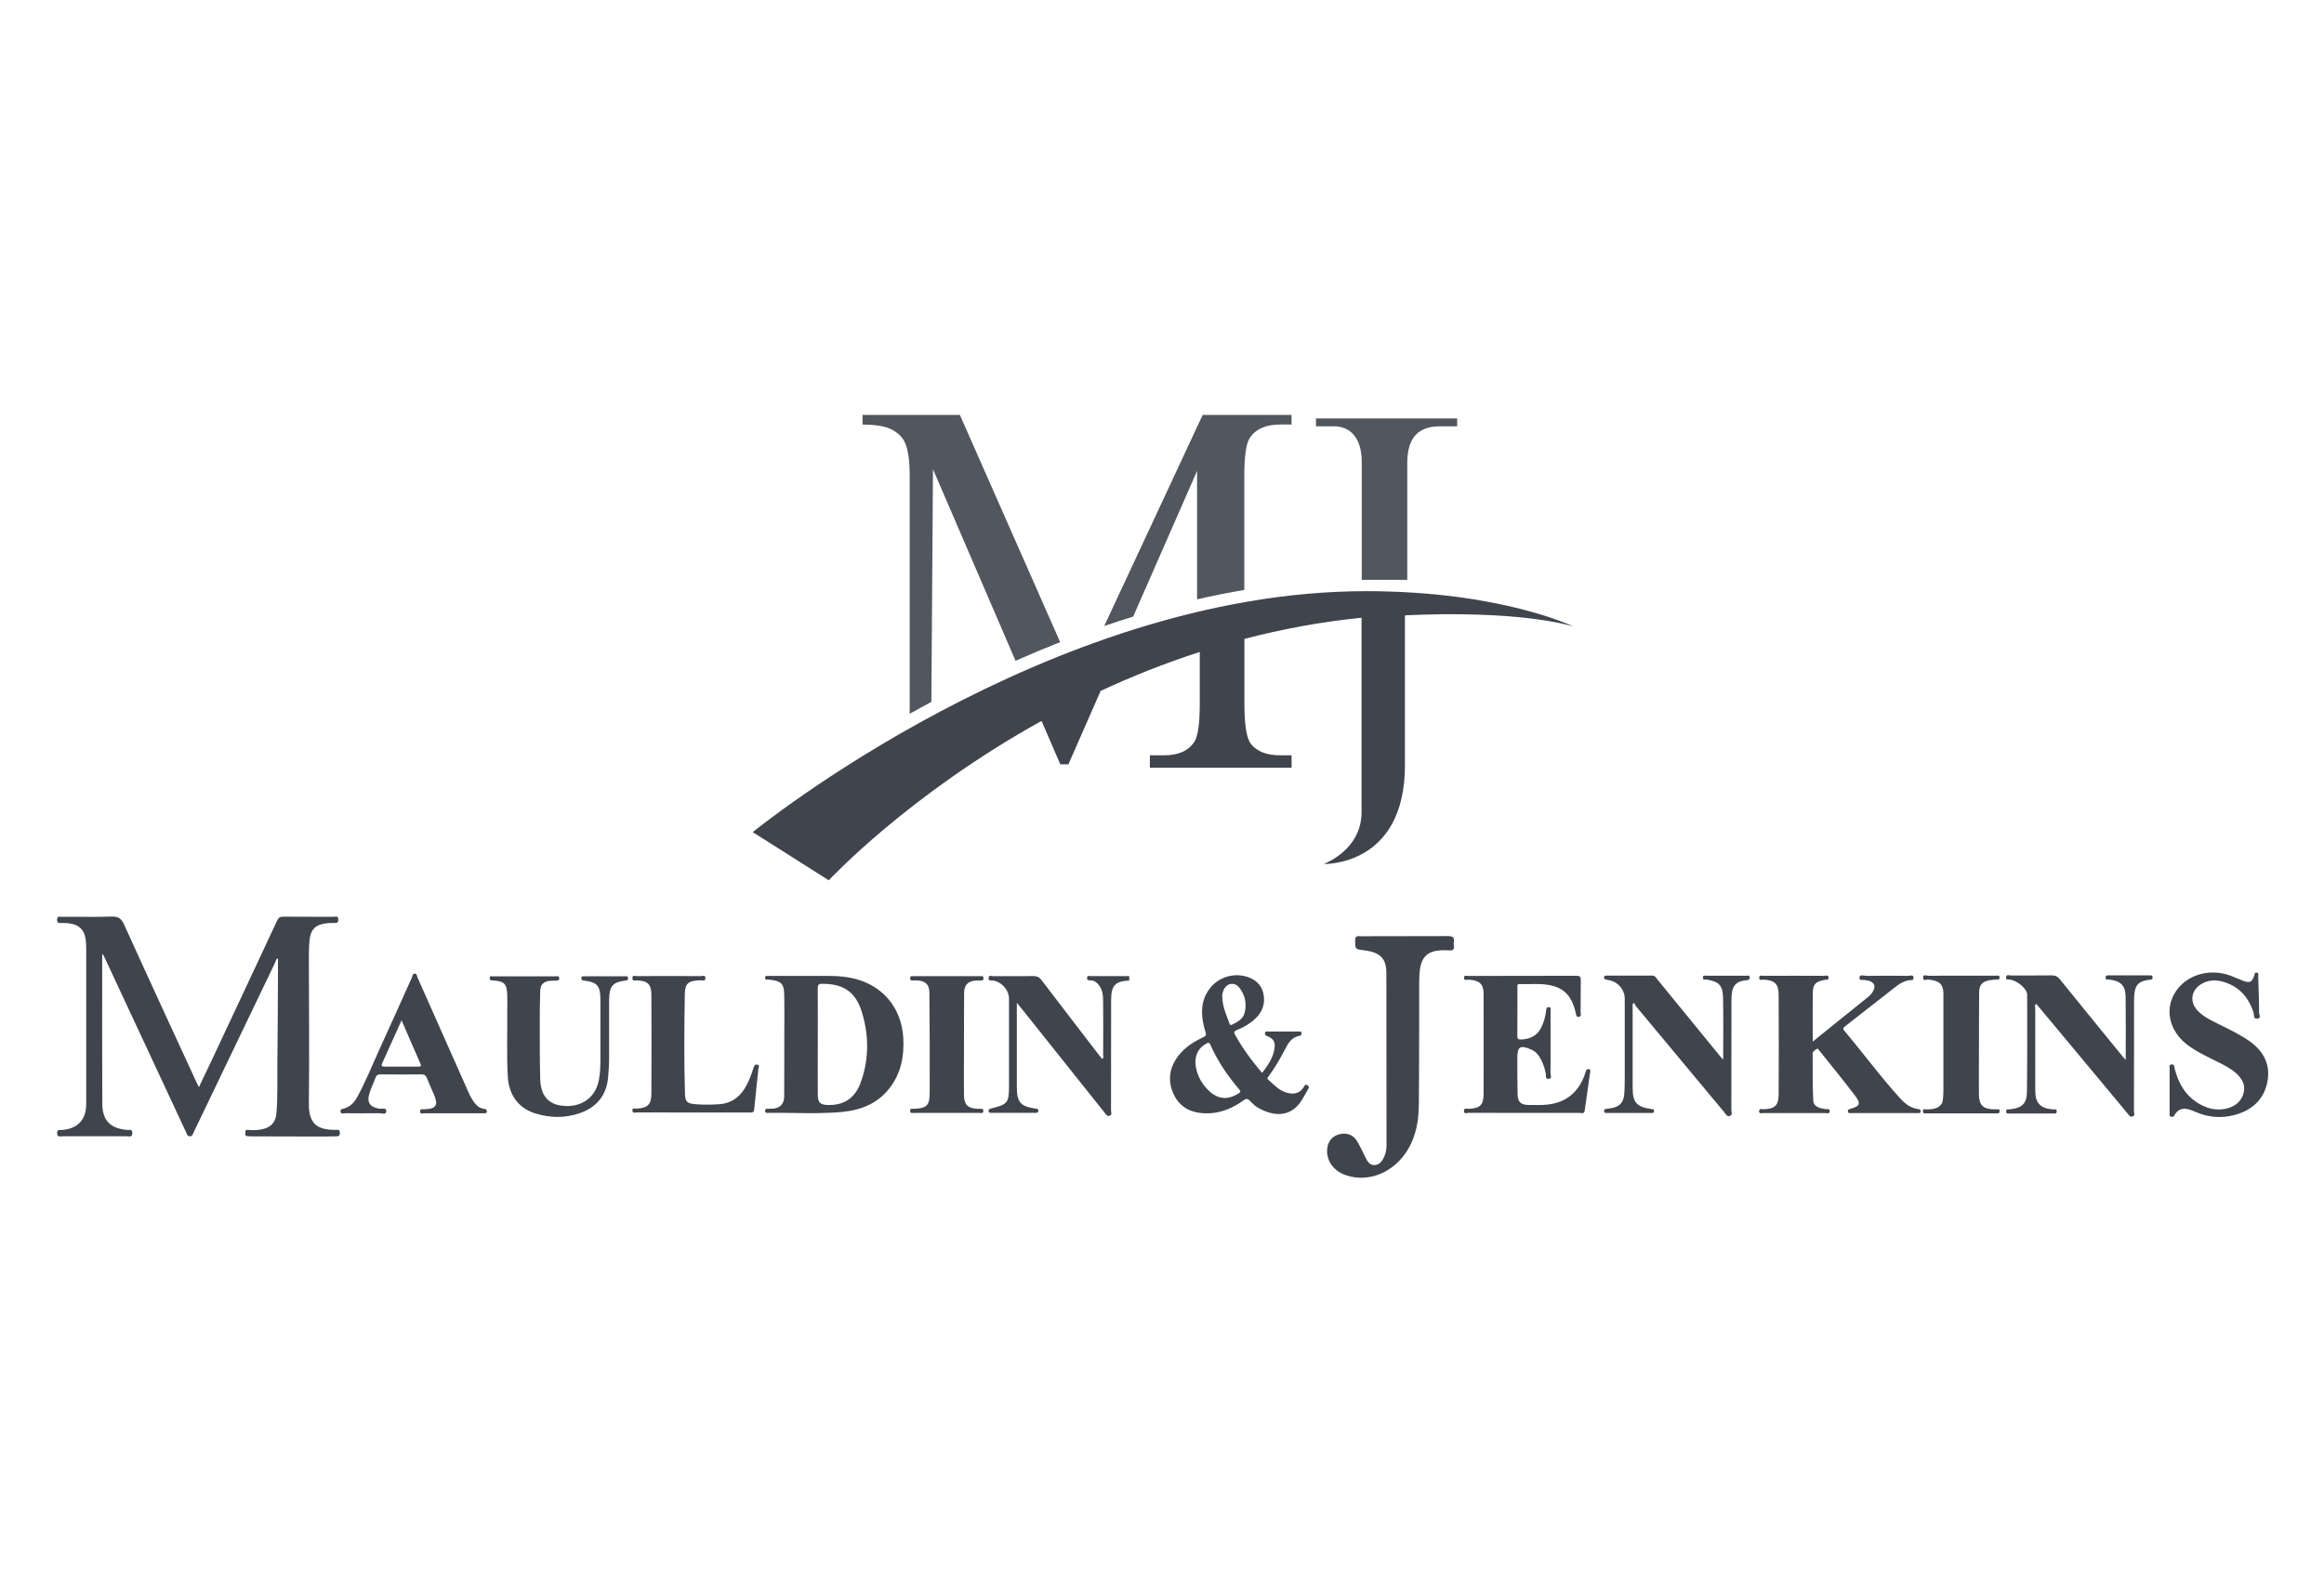
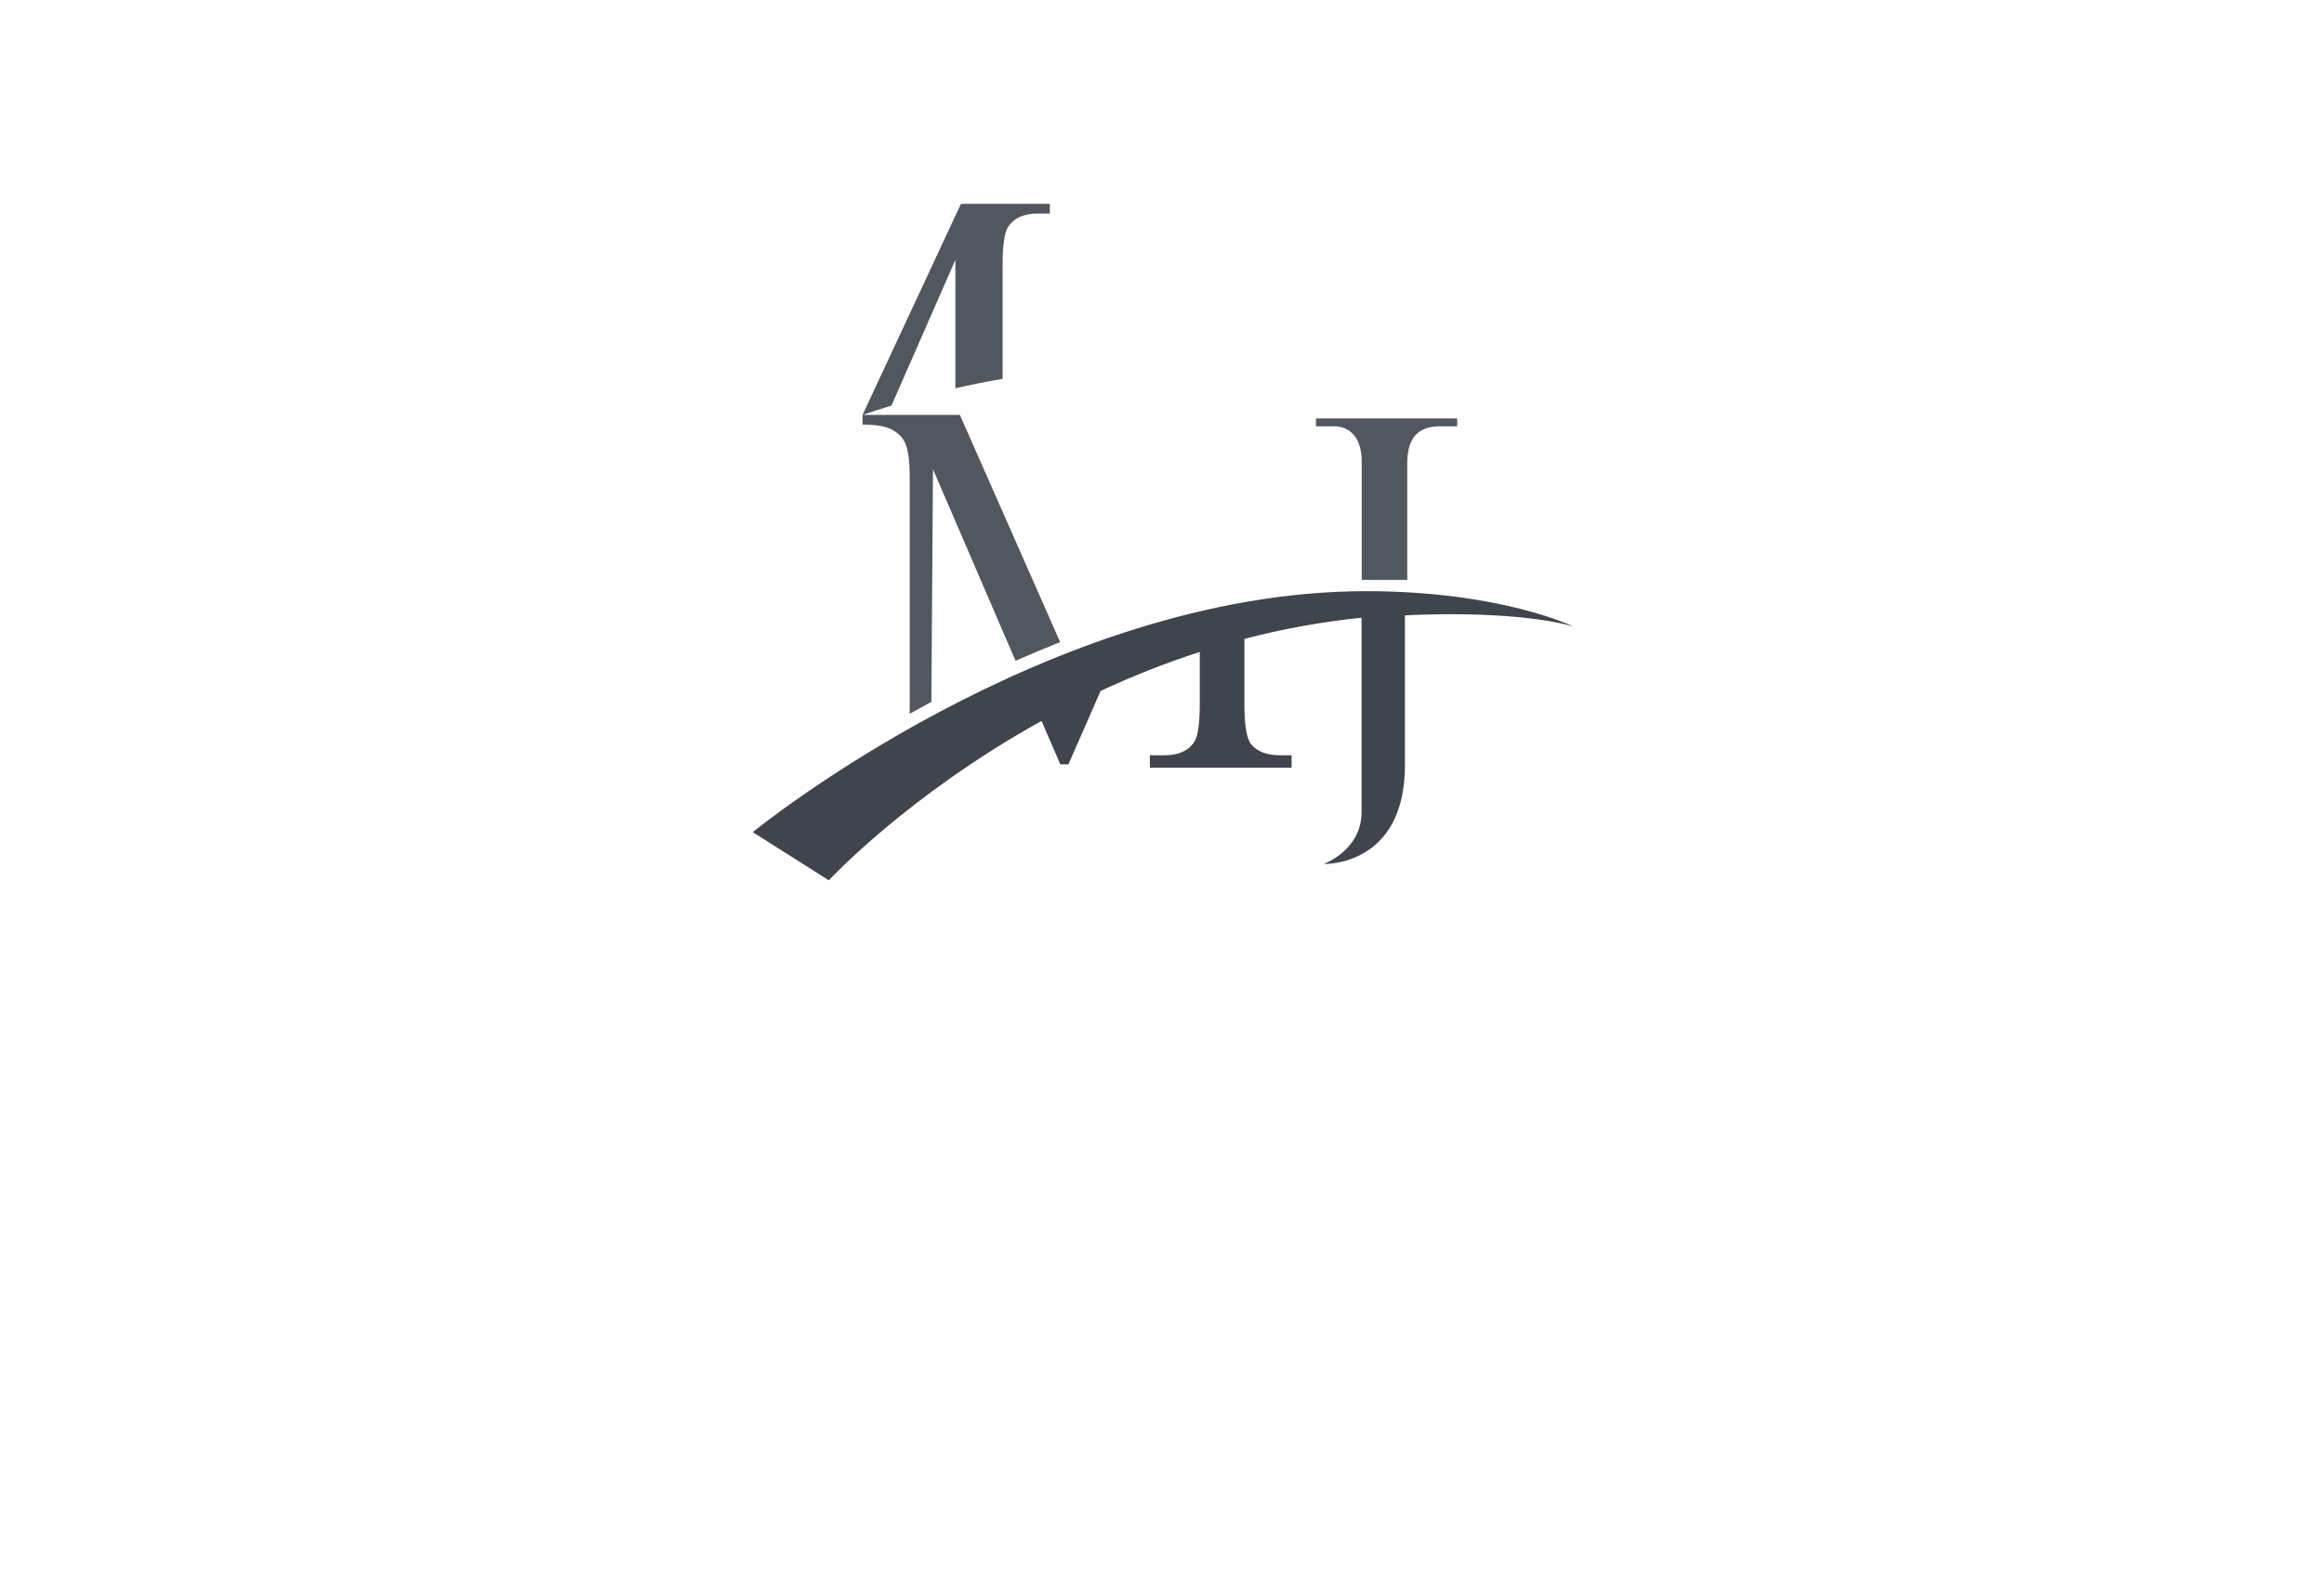
<svg xmlns="http://www.w3.org/2000/svg" fill="none" height="89" viewBox="0 0 130 89" width="130">
  <g fill="#40444d">
-     <path d="m54.865 54.617c-.019 0-.034.003-.05.003-.617-.003-1.237 0-1.854 0h-.848c-.346 0-.692 0-1.038 0-.009 0-.019 0-.028 0-.072 0-.14-.003-.137.118.003.128.081.125.168.121h.221c.455.022.685.221.689.673.016 1.882.028 3.767.016 5.652-.006.689-.184.826-.873.86-.019 0-.041 0-.062-.003-.072-.009-.146-.019-.156.103-.009.146.081.14.162.131.019 0 .037-.003.056-.003.701.003 1.405 0 2.106 0h1.539c.019 0 .037 0 .059.006.081.009.171.019.168-.125 0-.118-.075-.112-.143-.109-.022 0-.047.003-.065 0-.025 0-.05 0-.075 0-.016 0-.034 0-.05 0-.527-.028-.742-.234-.748-.757-.009-.742-.003-1.486 0-2.231 0-1.172 0-2.346.009-3.518.006-.436.227-.645.661-.673h.121.097.047c.075 0 .153.003.156-.125.003-.103-.044-.121-.097-.121-.016 0-.034 0-.05.003m-27.467.109c0 .153.1.125.193.131.62.044.757.181.782.807.013.302 0 .608 0 .91.016 1.225-.041 2.449.031 3.674.059 1.016.598 1.751 1.527 2.044.816.259 1.658.274 2.471 0 .938-.321 1.511-.969 1.611-1.991.037-.396.059-.791.059-1.19 0-1.056-.003-2.116 0-3.172.003-.76.203-.994.907-1.075.1-.012.153-.028.153-.14 0-.106-.062-.103-.128-.103h-.022c-.763 0-1.53 0-2.293 0-.009 0-.019 0-.031 0-.072 0-.143-.003-.14.115.003.121.078.118.168.128.707.087.891.293.897 1.013.006.67 0 1.34 0 2.01 0 .523.006 1.047 0 1.57-.006.418-.028.835-.156 1.24-.265.826-1.038 1.281-1.982 1.169-.791-.097-1.2-.57-1.228-1.502-.028-.994-.022-1.988-.025-2.982 0-.648.003-1.296.025-1.944.012-.358.196-.527.548-.561.103-.009.209-.006.315-.013h.044c.075 0 .153.003.156-.125 0-.134-.078-.125-.15-.118-.016 0-.034.003-.05.003-1.162 0-2.325 0-3.49 0-.016 0-.034 0-.053-.003-.019 0-.037-.006-.053-.006-.05 0-.093.019-.097.118m7.986.006c.006.137.093.128.171.118.022 0 .047-.006.066-.006.611.022.823.209.826.807.009 1.841.009 3.683 0 5.525 0 .62-.212.81-.835.844-.019 0-.044-.003-.069-.006-.078-.013-.165-.025-.156.118.009.134.1.121.181.109.022-.003.047-.006.065-.006 1.047.006 2.094.003 3.141.003h3.175c.128 0 .231.016.249-.178.069-.76.162-1.518.237-2.278.006-.072.097-.193-.065-.224-.137-.028-.171.059-.206.171-.128.399-.271.791-.489 1.15-.333.545-.81.86-1.458.897-.418.025-.835.031-1.253 0-.508-.037-.623-.112-.639-.608-.056-1.851-.037-3.702-.009-5.556.009-.617.218-.757.888-.773.022 0 .047.003.075.006.087.013.184.025.19-.121.006-.156-.093-.143-.181-.128-.025.003-.05.009-.072.009-1.194-.006-2.387-.006-3.583 0-.022 0-.047-.003-.072-.009-.025-.003-.05-.009-.075-.009-.059 0-.106.025-.1.14m10.946 7.092c-.449-.013-.573-.134-.577-.589-.006-.982 0-1.966 0-2.951 0-.985.006-1.988-.003-2.982 0-.196.041-.262.252-.262 1.178 0 1.863.446 2.209 1.561.411 1.318.414 2.658-.059 3.967-.305.845-.91 1.253-1.739 1.253-.028 0-.053 0-.081 0m-3.527-7.117c0 .109.062.106.125.103h.053c.053.006.103.009.156.015.573.072.723.231.735.801.009.408.013.816.009 1.225 0 1.496-.003 2.991-.009 4.487 0 .38-.184.611-.52.676-.121.022-.249.016-.374.022-.012 0-.022 0-.034 0-.072 0-.137 0-.14.115 0 .134.09.118.171.115.486-.009.972 0 1.458.006.907.013 1.81.028 2.714-.062 1.038-.103 1.972-.48 2.63-1.343.629-.82.81-1.767.757-2.78-.093-1.742-1.206-3.026-2.913-3.371-.611-.125-1.228-.118-1.801-.112-.243 0-.477.003-.701-.003-.798 0-1.468 0-2.138 0-.012 0-.028 0-.041 0-.016 0-.028 0-.044 0-.05 0-.093.016-.093.109m12.504 0c-.016.153.078.153.165.149h.072c.499.075.904.533.904 1.025v4.836c0 .988-.062 1.069-1.022 1.306-.09.022-.125.056-.121.143.006.084.062.093.131.093h2.514c.084 0 .143-.016.14-.118 0-.103-.069-.103-.146-.115-.863-.125-1.059-.352-1.059-1.228 0-1.446 0-2.889 0-4.334v-.361c.14.171.231.28.321.393 1.527 1.913 3.054 3.826 4.58 5.743.075.093.14.237.296.181.149-.056.072-.203.072-.305.006-2.063 0-4.125.006-6.185 0-.798.246-1.044 1.013-1.069v-.252c-.723 0-1.446 0-2.169 0-.015 0-.031 0-.047-.003-.065-.009-.134-.016-.143.097-.009.137.075.15.181.146.221-.006.371.121.495.287.224.296.221.648.224.991.009.963.003 1.926 0 2.889 0 .072.047.165-.056.234-.065-.084-.131-.162-.193-.243-1.062-1.387-2.131-2.77-3.188-4.16-.134-.178-.271-.243-.492-.24-.433.009-.866.009-1.299.006-.312 0-.623 0-.932 0-.022 0-.044-.006-.072-.009-.025-.006-.05-.009-.075-.009-.05 0-.09.022-.103.112m42.42-.121c-.019 0-.037.003-.053.003-.732-.003-1.464-.003-2.197 0-.016 0-.034 0-.053-.003-.078-.009-.162-.016-.159.118.003.106.072.103.137.1h.062c.701.112.913.315.929 1.025.025 1.134.006 2.265.006 3.456-.084-.097-.143-.156-.196-.224-1.159-1.418-2.318-2.839-3.477-4.256-.078-.097-.131-.224-.296-.224-.608 0-1.215 0-1.826 0-.243 0-.486 0-.729 0-.069 0-.134 0-.137.097 0 .081.028.118.109.128.065.006.128.025.193.037.492.103.854.539.854 1.034v4.322c0 .349 0 .698-.031 1.044-.044.455-.274.679-.72.757-.087.016-.171.025-.259.037-.078.009-.15.022-.146.131.006.106.072.103.137.1h.028 2.458.034c.062.003.131.006.14-.093.012-.137-.09-.115-.174-.128-.804-.118-1.025-.374-1.025-1.187 0-1.461 0-2.923 0-4.387v-.308l.093-.053c.022.05.034.109.065.15 1.651 1.988 3.306 3.973 4.961 5.958.084.103.156.28.327.215.153-.062.075-.231.075-.349.006-2.05 0-4.104.006-6.154 0-.661.14-1.025.835-1.091.097-.009.209-.025.187-.168-.012-.078-.053-.093-.1-.093-.019 0-.037 0-.056.006m-15.829.121c.006.134.097.121.181.109.028-.003.056-.009.078-.006.592.028.835.24.838.766.003 1.876.006 3.755 0 5.63 0 .62-.206.807-.832.832-.022 0-.05 0-.078-.006-.093-.013-.196-.022-.187.137.009.134.1.118.184.103.028-.006.053-.012.075-.012 1.025.006 2.053.006 3.079.006h3.144c.022 0 .044 0 .065.006.09.013.184.022.206-.134.1-.723.206-1.446.308-2.169.009-.059.028-.134-.069-.153-.093-.016-.143.028-.171.112-.031.093-.059.187-.093.277-.355.91-1.01 1.461-1.985 1.586-.377.05-.763.031-1.143.028-.424-.006-.592-.171-.601-.598-.013-.676-.013-1.352-.013-2.029 0-.642.159-.739.773-.474.174.075.312.193.421.349.209.302.324.636.396.991.022.112-.044.315.153.302.231-.016.106-.221.109-.333.016-.48.006-.96.006-1.44 0-.676 0-1.352 0-2.029 0-.075.05-.19-.084-.209-.146-.022-.153.093-.165.19-.037.305-.112.598-.237.879-.224.505-.626.723-1.168.739-.159.003-.206-.037-.203-.196.006-.907 0-1.81.003-2.717 0-.081-.034-.19.109-.187.187.006.374 0 .564 0 .498-.009.997-.019 1.483.156.685.246.957.81 1.109 1.464.022.1.012.24.181.209.153-.028.09-.156.09-.24.006-.601-.006-1.2.009-1.801.006-.206-.059-.252-.259-.252-2.01.006-4.02 0-6.029.009-.019 0-.044-.003-.069-.006-.025-.003-.05-.006-.075-.006-.059 0-.106.022-.103.125m22.123-.031c-.015.153.094.146.206.143.062 0 .131-.003.174.022.028.015.066.006.097.012.365.081.467.343.249.651-.056.081-.115.162-.19.224-1.031.835-2.066 1.667-3.15 2.539 0-.95-.009-1.823.003-2.695.006-.523.143-.654.664-.76.018-.003.043-.003.068-.003.075 0 .156 0 .15-.118-.009-.14-.103-.125-.184-.112-.025.003-.05.009-.072.009-1.124-.006-2.249-.006-3.374 0-.022 0-.044-.003-.069-.006-.084-.012-.181-.025-.181.115 0 .134.093.125.178.112.028-.003.053-.009.075-.006.608.031.832.237.835.838.009 1.854.013 3.708 0 5.565-.003.645-.206.823-.851.848-.022 0-.044 0-.069-.006-.084-.009-.178-.019-.171.125.006.121.093.109.171.1.022 0 .044-.006.062-.006 1.156.003 2.315.003 3.471 0 .019 0 .041.003.066.006.074.012.162.022.174-.093.016-.143-.071-.137-.152-.131-.029 0-.057.003-.078 0-.312-.05-.667-.118-.686-.486-.047-.869-.028-1.745-.034-2.617 0-.143.134-.193.221-.262.072-.056.109.034.147.081.666.835 1.346 1.661 1.991 2.511.355.467.296.592-.247.757-.074.022-.149.022-.14.134.006.125.094.1.165.1h3.736c.069 0 .159.028.166-.097.006-.109-.057-.112-.141-.125-.395-.056-.707-.277-.969-.564-1.115-1.215-2.084-2.549-3.147-3.804-.112-.134-.059-.193.053-.281.957-.745 1.907-1.492 2.861-2.237.208-.162.436-.284.704-.324.087-.012.255.031.243-.14-.01-.153-.109-.134-.2-.118-.028.006-.056.013-.081.013-.775-.009-1.551-.013-2.327 0-.038 0-.084-.006-.134-.013-.047-.006-.094-.016-.134-.016-.078 0-.14.025-.15.115zm3.562.006c-.013.165.093.146.19.125.037-.009.078-.016.106-.013.514.066.835.165.838.813v.196 5.238c0 .153-.016.305-.028.458-.019.243-.153.399-.374.486-.178.072-.361.072-.548.075-.016 0-.035 0-.053-.006-.066-.009-.134-.022-.144.097-.009.159.106.134.2.134h3.898c.084 0 .184.019.193-.112.009-.122-.062-.118-.134-.118-.016 0-.031 0-.044 0-.034 0-.065 0-.099 0-.022 0-.044 0-.066 0-.561-.009-.804-.237-.813-.785-.009-.798-.003-1.592 0-2.39 0-1.125 0-2.247.012-3.371.004-.418.162-.589.567-.673.119-.022.237-.022.356-.041h.068c.075.003.153.009.15-.112-.003-.125-.091-.115-.168-.106-.022 0-.041.006-.06.003-.632-.003-1.268 0-1.9 0-.633 0-1.225-.006-1.836.006-.028 0-.062-.006-.099-.013-.035-.006-.072-.016-.103-.016-.059 0-.109.025-.115.121m-39.953 6.335c-.467-.446-.72-.994-.751-1.586.009-.52.234-.841.636-1.062.122-.065.156-.019.2.075.411.919.969 1.748 1.623 2.511.1.118.056.153-.044.218-.265.168-.52.252-.77.252-.312 0-.611-.134-.897-.408m1.159-3.761c-.171-.467-.386-.925-.405-1.496-.009-.09.019-.234.075-.368.174-.405.629-.477.894-.125.312.414.414.891.284 1.393-.093.361-.402.517-.711.667-.022.012-.041.015-.056.015-.047 0-.066-.044-.081-.087zm-1.306-1.639c-.349.701-.249 1.418-.031 2.128.047.15.025.212-.121.28-.514.24-.997.539-1.359.988-.52.648-.664 1.377-.33 2.147.327.754.95 1.091 1.757 1.125.823.034 1.533-.262 2.184-.729.134-.097.212-.112.337.019.156.162.327.327.527.433.897.483 1.795.467 2.371-.436.128-.199.237-.408.355-.614.05-.087.106-.171-.028-.246-.137-.078-.156.037-.199.106-.212.318-.483.414-.869.333-.486-.1-.776-.455-1.119-.748-.087-.075-.022-.128.019-.184.374-.505.682-1.053.972-1.611.162-.315.368-.589.751-.657.09-.016.125-.062.118-.15-.006-.115-.09-.093-.159-.093-.576 0-1.15 0-1.726 0-.072 0-.153-.016-.159.097-.006.084.031.118.115.153.383.156.48.33.411.745-.081.502-.365.9-.685 1.321-.583-.682-1.094-1.377-1.514-2.138-.078-.14-.053-.196.09-.256.374-.15.726-.346 1.022-.62.421-.386.598-.875.474-1.433-.109-.483-.443-.782-.91-.932-.19-.059-.386-.087-.577-.087-.71 0-1.38.396-1.711 1.059m44.748-.944c-.013.146.074.137.155.128.028 0 .057-.006.078 0 .415.078.941.523.941.841.003 1.81.01 3.621-.012 5.434-.009.676-.277.913-.966.988-.019 0-.037 0-.059 0-.075-.003-.15-.006-.137.128.012.14.118.103.196.103h2.424c.094 0 .209.031.206-.128 0-.118-.072-.109-.134-.103-.019 0-.041.006-.056.003-.714-.05-1.007-.346-1.01-1.05 0-1.539 0-3.075 0-4.615 0-.078-.05-.174.059-.237.084.1.172.199.253.299 1.611 1.935 3.225 3.873 4.836 5.808.081.097.149.249.308.184.144-.059.066-.212.066-.318.006-2.063 0-4.125.006-6.188.003-.863.234-1.059.863-1.14.081-.009.181.006.171-.134-.006-.121-.078-.115-.149-.112-.013 0-.028 0-.041 0-.741 0-1.483 0-2.228 0-.015 0-.031 0-.046 0-.078-.006-.162-.009-.162.128 0 .118.068.112.13.106.019 0 .041-.003.057 0 .657.069.925.333.934.982.013 1.147.003 2.29.003 3.524-.084-.1-.118-.134-.149-.174-1.178-1.446-2.359-2.889-3.53-4.34-.128-.159-.259-.228-.465-.224-.436.006-.872.006-1.308.006-.328 0-.658 0-.985 0-.022 0-.044-.003-.072-.009-.025-.003-.05-.009-.075-.009-.056 0-.102.022-.109.121m-90.835 4.808c.355-.788.71-1.574 1.084-2.405.361.835.701 1.63 1.05 2.421.078.171-.009.171-.131.171-.629 0-1.256-.003-1.885 0h-.003c-.156 0-.171-.062-.115-.19m1.82-5.011c-.125 0-.128.15-.168.237-.601 1.331-1.193 2.664-1.801 3.988-.417.91-.782 1.845-1.271 2.717-.165.293-.393.514-.726.608-.087.025-.203.022-.187.159.013.134.1.121.178.109.025-.003.047-.009.066-.009.639.006 1.278.009 1.916 0 .037 0 .081.006.128.012.125.019.256.041.271-.1.016-.187-.121-.178-.256-.165-.047.003-.093.006-.131 0-.52-.081-.71-.349-.555-.857.09-.296.234-.58.34-.873.056-.156.153-.193.308-.19.754.006 1.508.009 2.262 0 .181 0 .256.072.315.227.125.321.274.633.405.947.227.545.09.751-.505.776-.013 0-.028 0-.041 0-.019 0-.037 0-.053 0-.019 0-.034 0-.053 0-.075 0-.146-.003-.143.122.003.131.081.121.153.109.019 0 .037-.006.053-.006.555.006 1.109 0 1.664 0h1.695.034c.059.003.121.009.134-.084.016-.106-.047-.153-.143-.162-.162-.019-.305-.081-.418-.196-.218-.218-.355-.489-.48-.766-.944-2.125-1.885-4.25-2.829-6.372-.041-.087-.037-.237-.165-.237h-.003m98.526.985c-.664.975-.393 2.234.654 3.016.543.405 1.163.682 1.764.985.321.162.642.327.916.564.34.296.564.657.452 1.119-.115.47-.455.754-.922.876-.586.15-1.125.016-1.627-.293-.732-.452-1.112-1.14-1.315-1.951-.025-.093-.012-.243-.181-.215-.149.025-.093.153-.096.24-.006.405 0 .807 0 1.212v1.278c0 .069-.034.165.071.19.063.015.141.022.178-.047.318-.57.76-.408 1.212-.212.695.299 1.418.365 2.144.174.941-.243 1.63-.81 1.848-1.788.215-.969-.15-1.748-.954-2.328-.551-.396-1.162-.679-1.767-.982-.417-.209-.847-.405-1.174-.757-.44-.474-.365-1.103.177-1.455.371-.24.782-.274 1.197-.168.922.24 1.48.863 1.767 1.754.037.118-.032.365.215.327.227-.034.09-.237.09-.349 0-.676-.028-1.352-.05-2.025 0-.072.056-.19-.087-.203-.134-.012-.109.106-.137.178-.134.365-.243.418-.617.281-.234-.087-.458-.196-.695-.284-.327-.121-.664-.181-.994-.181-.832 0-1.614.374-2.072 1.047m-45.649-3.082c-.193-.013-.265.034-.262.246.006.505-.003.483.505.548.913.118 1.24.458 1.24 1.284 0 3.197.006 6.394.009 9.591 0 .209-.028.414-.103.611-.103.262-.256.514-.561.53-.29.016-.417-.231-.533-.461-.15-.302-.29-.611-.464-.897-.212-.343-.573-.464-.969-.368-.383.093-.639.383-.685.782-.078.664.321 1.253 1.01 1.499 1.296.464 2.761-.143 3.53-1.474.439-.757.573-1.599.583-2.452.022-2.303.013-4.605.019-6.908 0-.227.013-.458.044-.685.097-.689.449-1.01 1.147-1.05.14-.009.284-.013.427 0 .212.019.377-0.0.318-.281-.044-.209.165-.517-.318-.517l-4.933.009zm-69.835-1.097c-.626.025-1.253.022-1.879.016-.296 0-.592-.003-.885 0-.022 0-.047 0-.069-.003-.103-.009-.209-.022-.206.178.003.187.103.178.203.171.028 0 .056-.003.084 0 .047.006.097.003.143.003.047 0 .093 0 .137.003.685.062 1.006.393 1.05 1.078.006.106.012.209.012.315v8.731c0 .879-.477 1.38-1.352 1.452-.022 0-.05 0-.075 0-.1-.006-.206-.013-.199.181.006.196.112.187.215.174.022 0 .047-.003.069-.003 1.206.003 2.409.003 3.614 0 .025 0 .05.003.078.006.112.013.227.025.227-.187 0-.19-.1-.184-.199-.174-.028 0-.056.003-.081 0-.938-.078-1.393-.52-1.396-1.461-.016-2.783-.006-5.568-.006-8.354.016-.006.028-.009.044-.015.047.1.097.199.143.299 1.502 3.222 3.004 6.447 4.509 9.669.044.09.053.206.19.218.162.012.181-.118.228-.218 1.521-3.169 3.041-6.338 4.562-9.507.041-.087.047-.206.156-.234v.692c-.009 1.757-.012 3.518-.034 5.275-.013.91.031 1.82-.056 2.729-.044.464-.284.742-.739.857-.246.062-.499.072-.748.056-.187-.013-.252-.041-.252.162 0 .19-.009.193.48.193l4.094.009c.137-.009.28-.009.414-.009.206 0 .33.009.299-.262-.012-.115-.106-.109-.221-.103-.028 0-.056 0-.084 0-.91-.006-1.437-.312-1.424-1.446.031-2.72.003-5.444 0-8.164 0-.333.003-.67.037-1.003.059-.601.337-.872.935-.944.134-.016.271-.019.408-.019h.053c.115 0 .215.003.212-.193-.003-.184-.1-.171-.19-.159-.025.003-.047.006-.069.006-.371 0-.742 0-1.112 0-.573 0-1.144 0-1.717-.006-.19 0-.265.069-.34.234-1.206 2.589-2.421 5.176-3.636 7.765-.237.502-.477 1-.732 1.539-.062-.125-.1-.196-.134-.268-1.352-2.935-2.711-5.87-4.044-8.815-.146-.324-.299-.461-.648-.461-.019 0-.037 0-.059 0" />
-     <path d="m73.612 23.415v.439h1.019c.832 0 1.542.576 1.542 1.994v6.596h2.546v-6.503c0-1.109.34-2.088 1.82-2.088h.972v-.439h-7.896zm-25.364-.196v.539c.76 0 1.312.097 1.658.287.343.187.58.424.707.704.184.39.274 1.022.274 1.895v12.9c0 .137 0 .271-.006.396.396-.218.804-.446 1.218-.667l.09-13.018 4.618 10.719c.813-.358 1.642-.707 2.496-1.044l-5.609-12.713h-5.453zm19.026 0-5.506 11.809c.533-.184 1.075-.358 1.62-.527l3.574-8.151v7.185c.872-.199 1.751-.377 2.642-.527v-6.369c0-1.106.1-1.813.302-2.125.327-.505.894-.76 1.692-.76h.648v-.539h-4.973z" fill-opacity=".9" />
+     <path d="m73.612 23.415v.439h1.019c.832 0 1.542.576 1.542 1.994v6.596h2.546v-6.503c0-1.109.34-2.088 1.82-2.088h.972v-.439h-7.896zm-25.364-.196v.539c.76 0 1.312.097 1.658.287.343.187.58.424.707.704.184.39.274 1.022.274 1.895v12.9c0 .137 0 .271-.006.396.396-.218.804-.446 1.218-.667l.09-13.018 4.618 10.719c.813-.358 1.642-.707 2.496-1.044l-5.609-12.713h-5.453zc.533-.184 1.075-.358 1.62-.527l3.574-8.151v7.185c.872-.199 1.751-.377 2.642-.527v-6.369c0-1.106.1-1.813.302-2.125.327-.505.894-.76 1.692-.76h.648v-.539h-4.973z" fill-opacity=".9" />
    <path d="m42.105 46.56 4.256 2.698s4.418-4.774 11.903-8.918l1.047 2.427h.455l1.801-4.107c1.729-.804 3.58-1.546 5.546-2.181v2.898c0 1.106-.1 1.817-.302 2.128-.324.502-.882.757-1.679.757h-.81v.698h7.927v-.698h-.648c-.732 0-1.268-.206-1.608-.611-.256-.302-.383-1.056-.383-2.275v-3.627c2.078-.542 4.269-.954 6.553-1.184v10.881c0 2.138-2.119 2.898-2.119 2.898s4.546.165 4.546-5.528v-8.382s5.861-.361 9.398.611c0 0-4.051-1.966-11.576-1.966-17.798 0-34.3 13.48-34.3 13.48" />
  </g>
</svg>